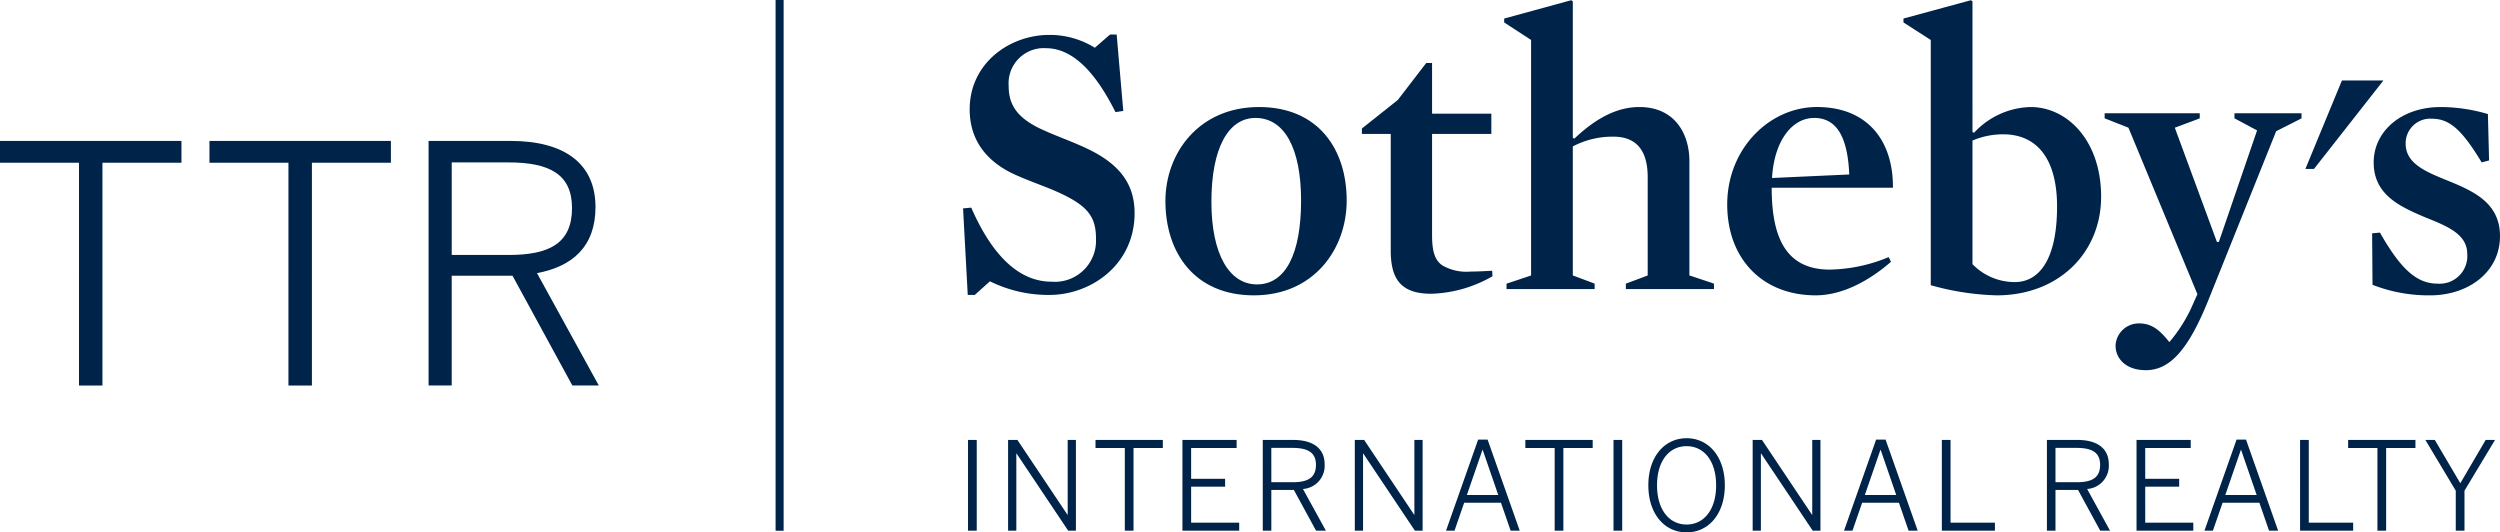
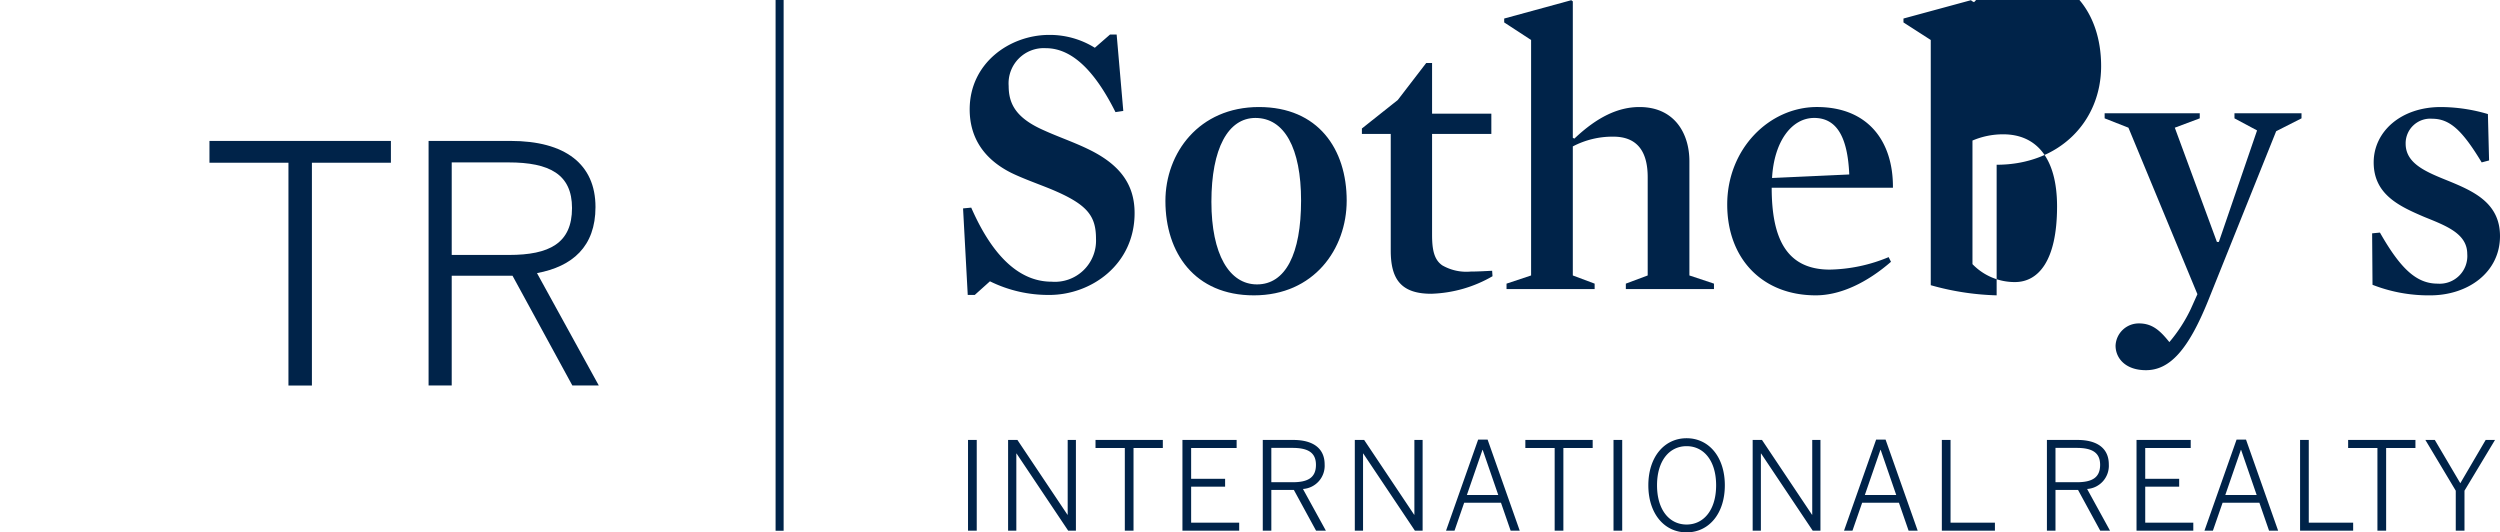
<svg xmlns="http://www.w3.org/2000/svg" id="Layer_1" data-name="Layer 1" viewBox="0 0 279.888 59.602">
  <title>TTR_SIR_Horz_BLU</title>
-   <path d="M136.388,45.919h-8.844V43.477h20.314v2.442h-8.844v24.94h-2.627Z" transform="translate(-127.544 -27.7)" style="fill:#002349" />
  <path d="M159.838,45.919h-8.844V43.477h20.314v2.442h-8.844v24.94h-2.627Z" transform="translate(-127.544 -27.7)" style="fill:#002349" />
  <path d="M175.526,43.477h9.176c6.105,0,9.51,2.59,9.51,7.4,0,4.44-2.59,6.66-6.549,7.4l6.919,12.581h-2.96l-6.697-12.285h-6.809V70.858h-2.59Zm8.991,12.766c4.515,0,7.067-1.295,7.067-5.254,0-3.774-2.516-5.106-7.104-5.106h-6.364v10.36Z" transform="translate(-127.544 -27.7)" style="fill:#002349" />
  <rect x="86.831" width="0.9" height="59.42" style="fill:#002349" />
-   <polygon points="262.191 9.009 258.099 18.916 259.06 18.916 266.836 9.009 262.191 9.009" style="fill:#002349" />
  <path d="M245.008,60.72a14.75,14.75,0,0,1-6.635-1.526l-1.7,1.526h-.786l-.524-9.688.915-.087c2.751,6.285,5.981,8.292,8.992,8.292a4.606,4.606,0,0,0,4.977-4.801c0-2.619-1.005-3.885-5.107-5.587-1.395-.567-3.012-1.134-4.364-1.789-3.056-1.528-4.671-3.929-4.671-7.114,0-5.195,4.496-8.338,8.904-8.338a9.536,9.536,0,0,1,5.107,1.44l1.702-1.483h.741l.743,8.555-.874.131c-2.399-4.801-4.975-7.158-7.811-7.158a3.942,3.942,0,0,0-4.148,4.233c0,2.052.876,3.624,3.972,4.977,1.528.698,3.32,1.31,4.934,2.095,3.533,1.703,5.193,3.928,5.193,7.158,0,5.76-4.845,9.165-9.56,9.165" transform="translate(-127.544 -27.7)" style="fill:#002349" />
  <path d="M268.099,40.904c-3.056,0-4.932,3.404-4.932,9.385,0,5.893,2.008,9.251,5.106,9.251,3.187,0,4.933-3.401,4.933-9.382,0-5.892-1.877-9.254-5.107-9.254m-.175,19.861c-6.634,0-9.906-4.758-9.906-10.564,0-5.369,3.751-10.519,10.473-10.519,6.635,0,9.822,4.714,9.822,10.476,0,5.412-3.667,10.607-10.389,10.607" transform="translate(-127.544 -27.7)" style="fill:#002349" />
  <path d="M287.783,60.589c-3.447,0-4.538-1.701-4.538-4.844V42.693h-3.229V42.084l4.016-3.188,3.186-4.146h.654v5.674h6.636v2.27h-6.636V54c0,1.745.262,2.792,1.135,3.403a5.403,5.403,0,0,0,3.188.7c.698,0,1.572-.045,2.401-.09l.043.612a14.505,14.505,0,0,1-6.854,1.963" transform="translate(-127.544 -27.7)" style="fill:#002349" />
  <path d="M308.168,43a9.536,9.536,0,0,0-4.539,1.092V58.539l2.443.916v.61H296.208v-.61l2.75-.916V32.176l-3.012-1.965v-.436l7.509-2.052.174.132V43.131l.176.087c2.574-2.444,4.931-3.535,7.288-3.535,3.928,0,5.588,2.969,5.588,6.067V58.539l2.751.916v.61h-9.867v-.61l2.447-.916v-11c0-2.837-1.137-4.539-3.844-4.539" transform="translate(-127.544 -27.7)" style="fill:#002349" />
  <path d="M334.578,47.233c-.174-4.103-1.353-6.329-3.929-6.329-2.532,0-4.495,2.662-4.714,6.723l8.643-.394Zm-8.684,1.484c0,5.544,1.569,9.166,6.503,9.166a17.885,17.885,0,0,0,6.591-1.397l.261.524c-2.661,2.313-5.629,3.755-8.424,3.755-5.979,0-9.91-4.104-9.91-10.171,0-6.241,4.717-10.912,10.04-10.912,5.765,0,8.556,3.884,8.512,9.035Z" transform="translate(-127.544 -27.7)" style="fill:#002349" />
-   <path d="M351.818,42.738a8.672,8.672,0,0,0-3.446.698v13.835a6.567,6.567,0,0,0,4.757,2.008c2.575,0,4.714-2.312,4.714-8.467,0-5.412-2.312-8.074-6.024-8.074m-.74,18.027a29.703,29.703,0,0,1-7.377-1.136V32.176l-3.055-1.965v-.436l7.55-2.051.176.131V42.477l.177.088a8.904,8.904,0,0,1,6.327-2.882c4.146,0,7.899,3.798,7.899,10.038,0,6.242-4.713,11.045-11.697,11.045" transform="translate(-127.544 -27.7)" style="fill:#002349" />
+   <path d="M351.818,42.738a8.672,8.672,0,0,0-3.446.698v13.835a6.567,6.567,0,0,0,4.757,2.008c2.575,0,4.714-2.312,4.714-8.467,0-5.412-2.312-8.074-6.024-8.074m-.74,18.027a29.703,29.703,0,0,1-7.377-1.136V32.176l-3.055-1.965v-.436l7.55-2.051.176.131l.177.088a8.904,8.904,0,0,1,6.327-2.882c4.146,0,7.899,3.798,7.899,10.038,0,6.242-4.713,11.045-11.697,11.045" transform="translate(-127.544 -27.7)" style="fill:#002349" />
  <path d="M374.735,61.417c-2.183,5.37-4.231,7.727-6.94,7.727-2.313,0-3.403-1.354-3.403-2.75a2.601,2.601,0,0,1,2.617-2.486c1.485,0,2.357.783,3.406,2.093a16.977,16.977,0,0,0,2.4-3.712l.741-1.654L365.833,41.996l-2.664-1.047v-.568h10.649v.568l-2.793,1.047,4.714,12.789h.218l4.278-12.483-2.53-1.353v-.568h7.506v.568l-2.837,1.44L374.735,61.417Z" transform="translate(-127.544 -27.7)" style="fill:#002349" />
  <path d="M399.62,60.766a17.228,17.228,0,0,1-6.461-1.181l-.043-5.761.874-.086c2.356,4.146,4.146,5.717,6.459,5.717a3.093,3.093,0,0,0,3.317-3.316c0-2.27-2.313-3.143-4.801-4.147-2.75-1.179-5.675-2.488-5.675-6.11,0-3.448,3.055-6.198,7.508-6.198a18.69,18.69,0,0,1,5.28.786l.131,5.193-.828.219c-2.139-3.535-3.535-4.889-5.545-4.889a2.754,2.754,0,0,0-2.967,2.793c0,2.269,2.357,3.188,4.843,4.191,2.753,1.135,5.72,2.443,5.72,6.154,0,4.059-3.579,6.635-7.812,6.635" transform="translate(-127.544 -27.7)" style="fill:#002349" />
  <path d="M235.919,87.111h.976V76.953h-.976V87.111Zm4.487,0h.922V78.477h.027l5.778,8.635h.865V76.953h-.921v8.373h-.027l-5.602-8.373h-1.043V87.111Zm13.068,0h.974V77.857h3.281v-.904h-7.536v.904h3.281v9.254Zm6.45,0h6.354v-.893h-5.38V82.183h3.803v-.878h-3.803V77.857h5.093v-.904h-6.067V87.111Zm8.993,0h.959V82.552h2.524l2.485,4.56h1.099l-2.567-4.669a2.603,2.603,0,0,0,2.428-2.744c0-1.784-1.264-2.745-3.527-2.745H268.918V87.111Zm.959-5.424V77.844h2.36c1.702,0,2.636.496,2.636,1.897,0,1.469-.947,1.947-2.621,1.947Zm9.347,5.424h.921V78.477h.027l5.778,8.635h.864V76.953h-.921v8.373h-.027l-5.598-8.373h-1.045V87.111Zm10.213,0h.948l1.083-3.131h4.118l1.083,3.131h1.018l-3.598-10.199h-1.057l-3.596,10.199Zm2.333-3.995,1.744-5.051h.026l1.743,5.051Zm9.828,3.995h.975V77.857h3.281v-.904h-7.538v.904h3.282v9.254Zm6.588,0h.974V76.953h-.974V87.111Zm8.181.191c2.485,0,4.282-2.085,4.282-5.27s-1.797-5.27-4.282-5.27-4.282,2.087-4.282,5.27,1.798,5.27,4.282,5.27Zm0-.878c-1.922,0-3.309-1.633-3.309-4.392s1.387-4.381,3.309-4.381,3.307,1.621,3.307,4.381-1.385,4.392-3.307,4.392Zm7.399.688h.919V78.477h.029l5.775,8.635h.865V76.953h-.92v8.373h-.027l-5.599-8.373h-1.043V87.111Zm10.227,0h.945l1.085-3.131h4.116l1.084,3.131h1.017l-3.596-10.199h-1.057l-3.595,10.199Zm2.331-3.995,1.744-5.051h.029l1.741,5.051Zm8.62,3.995h5.943v-.893H345.918V76.953h-.975V87.111Zm11.763,0h.96V82.552h2.526l2.484,4.56h1.096l-2.564-4.669a2.603,2.603,0,0,0,2.429-2.744c0-1.784-1.261-2.745-3.526-2.745h-3.404V87.111Zm.96-5.424V77.844h2.361c1.703,0,2.636.496,2.636,1.897,0,1.469-.948,1.947-2.621,1.947Zm9.073,5.424h6.356v-.893h-5.382V82.183h3.801v-.878h-3.801V77.857h5.093v-.904h-6.067V87.111Zm7.604,0h.946l1.086-3.131h4.117l1.084,3.131h1.016l-3.596-10.199H377.94l-3.596,10.199Zm2.334-3.995,1.743-5.051h.027l1.742,5.051Zm8.373,3.995h5.941v-.893h-4.968V76.953h-.974V87.111Zm8.66,0h.974V77.857h3.281v-.904h-7.535v.904h3.28v9.254Zm8.771,0h.975V82.636l3.418-5.683h-1.045l-2.84,4.847-2.856-4.847h-1.056l3.403,5.683v4.476Z" transform="translate(-127.544 -27.7)" style="fill:#002349" />
</svg>